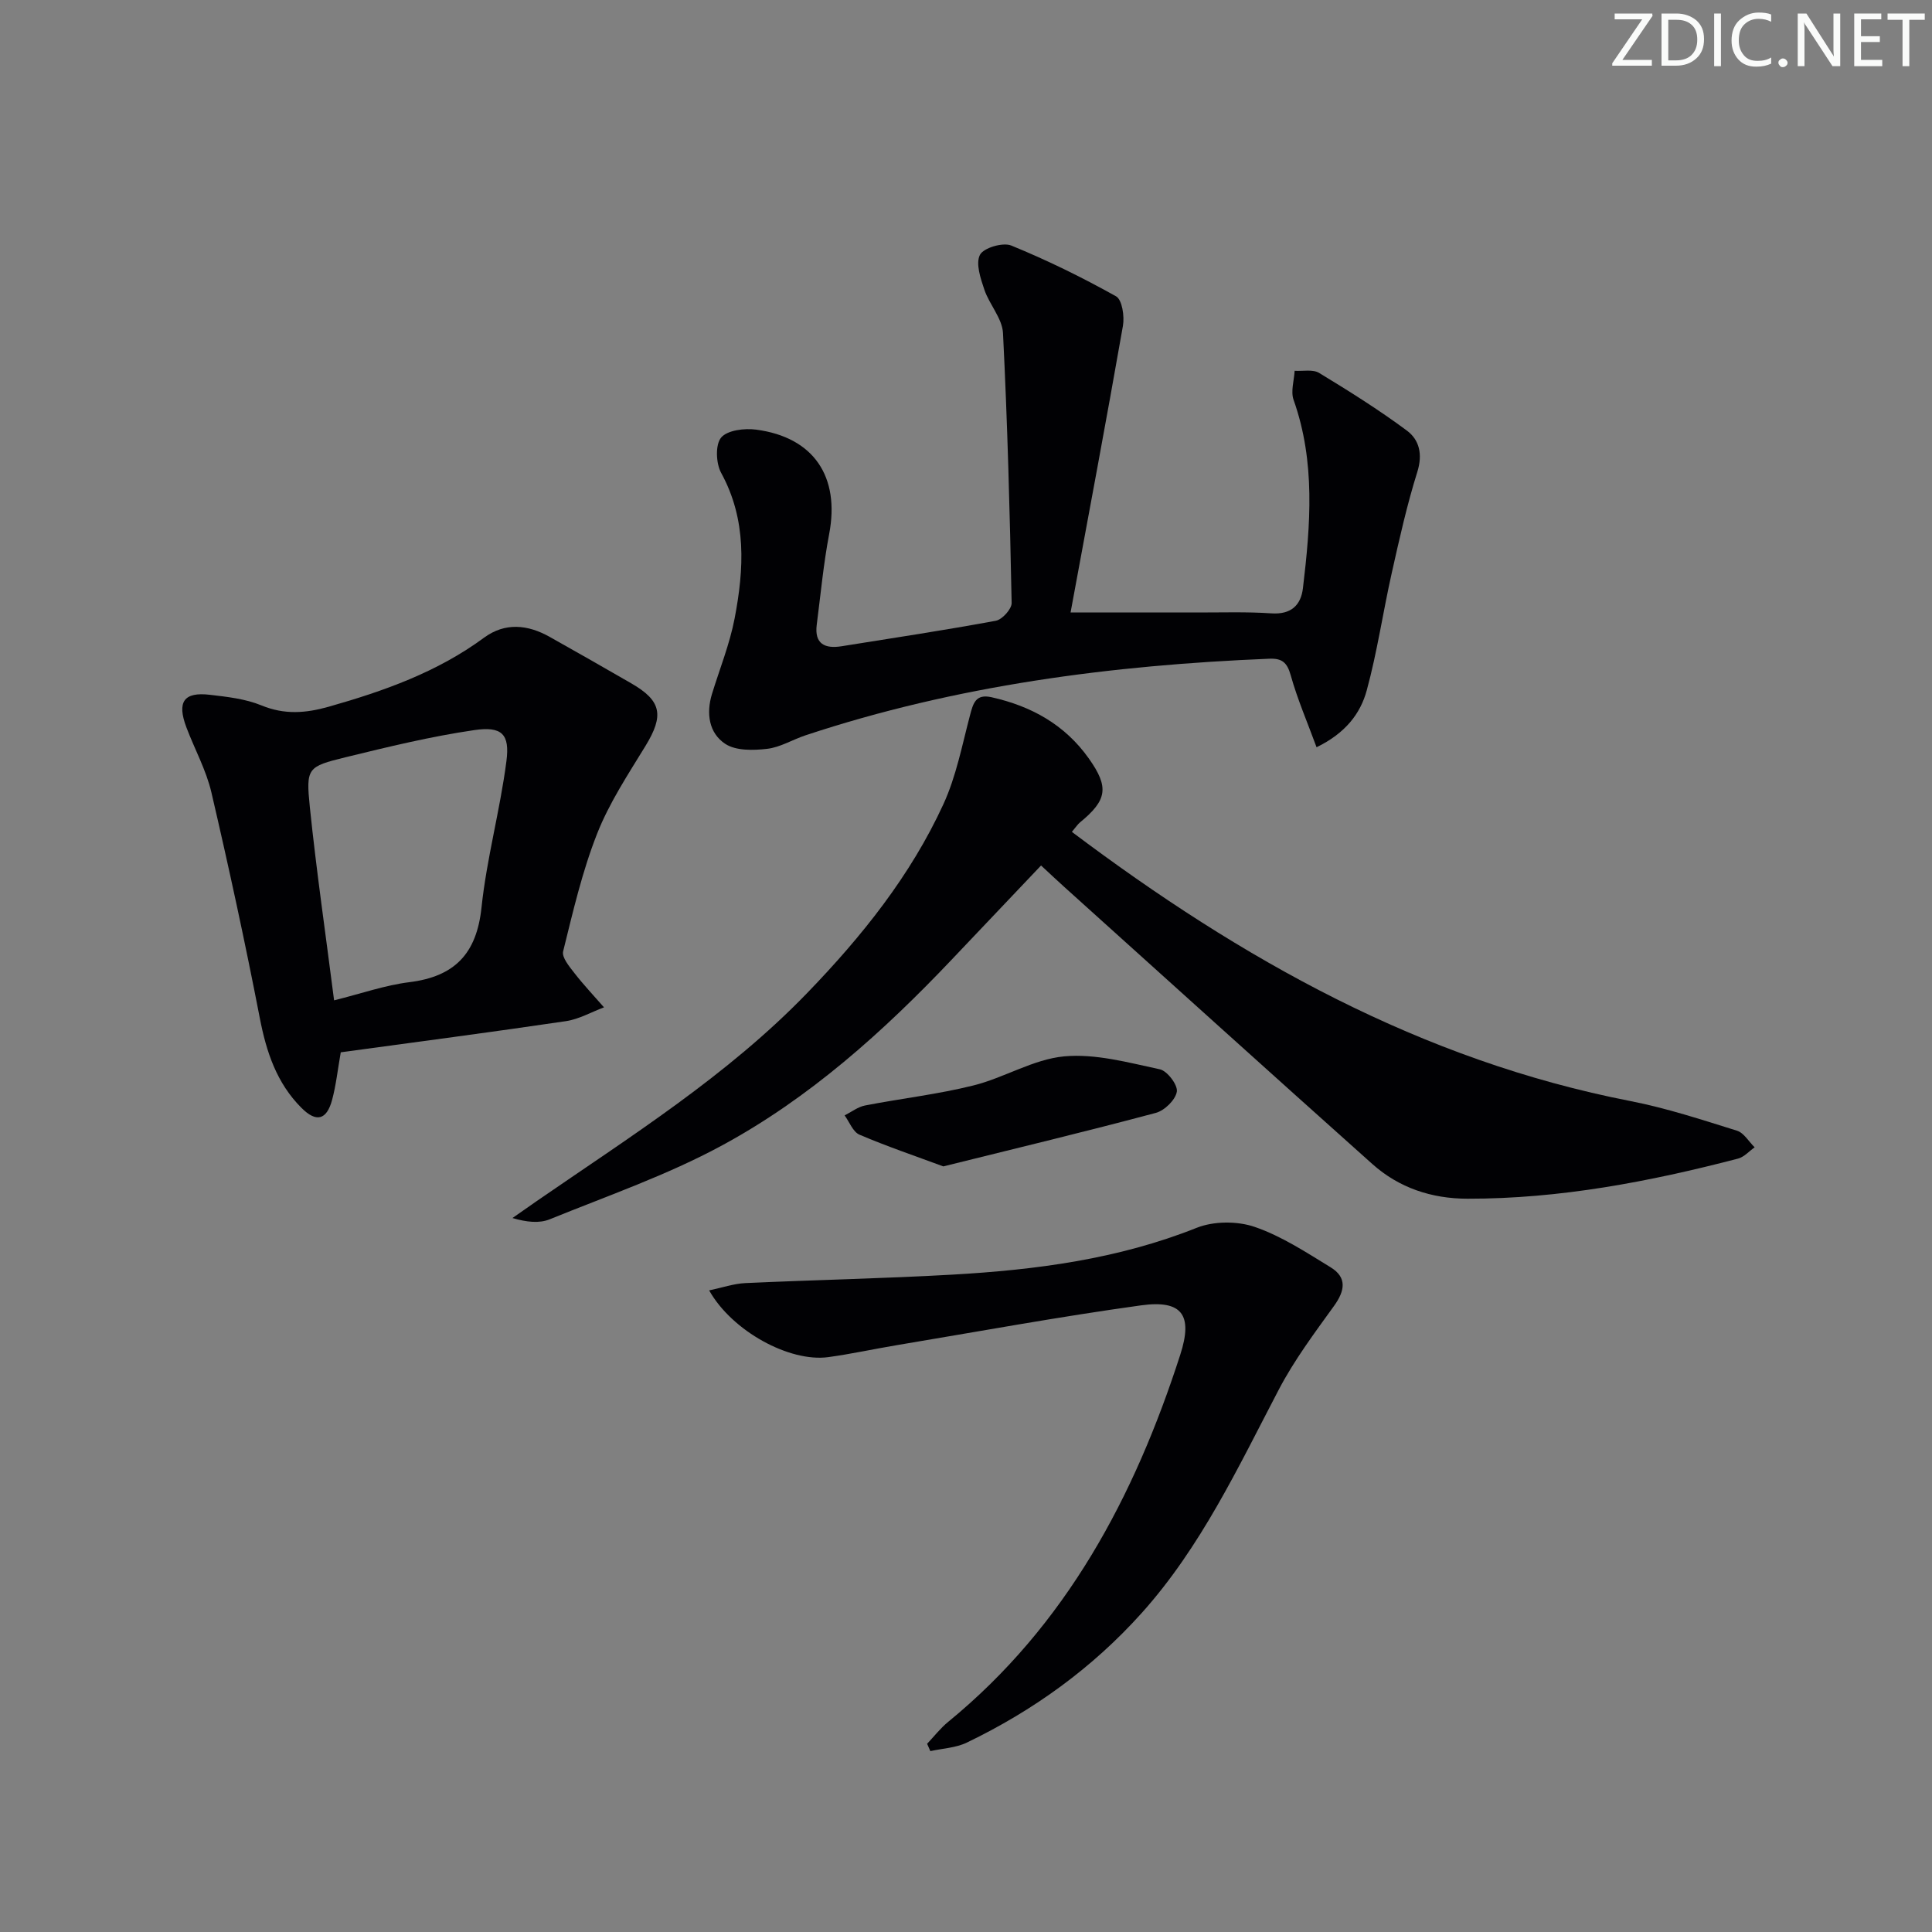
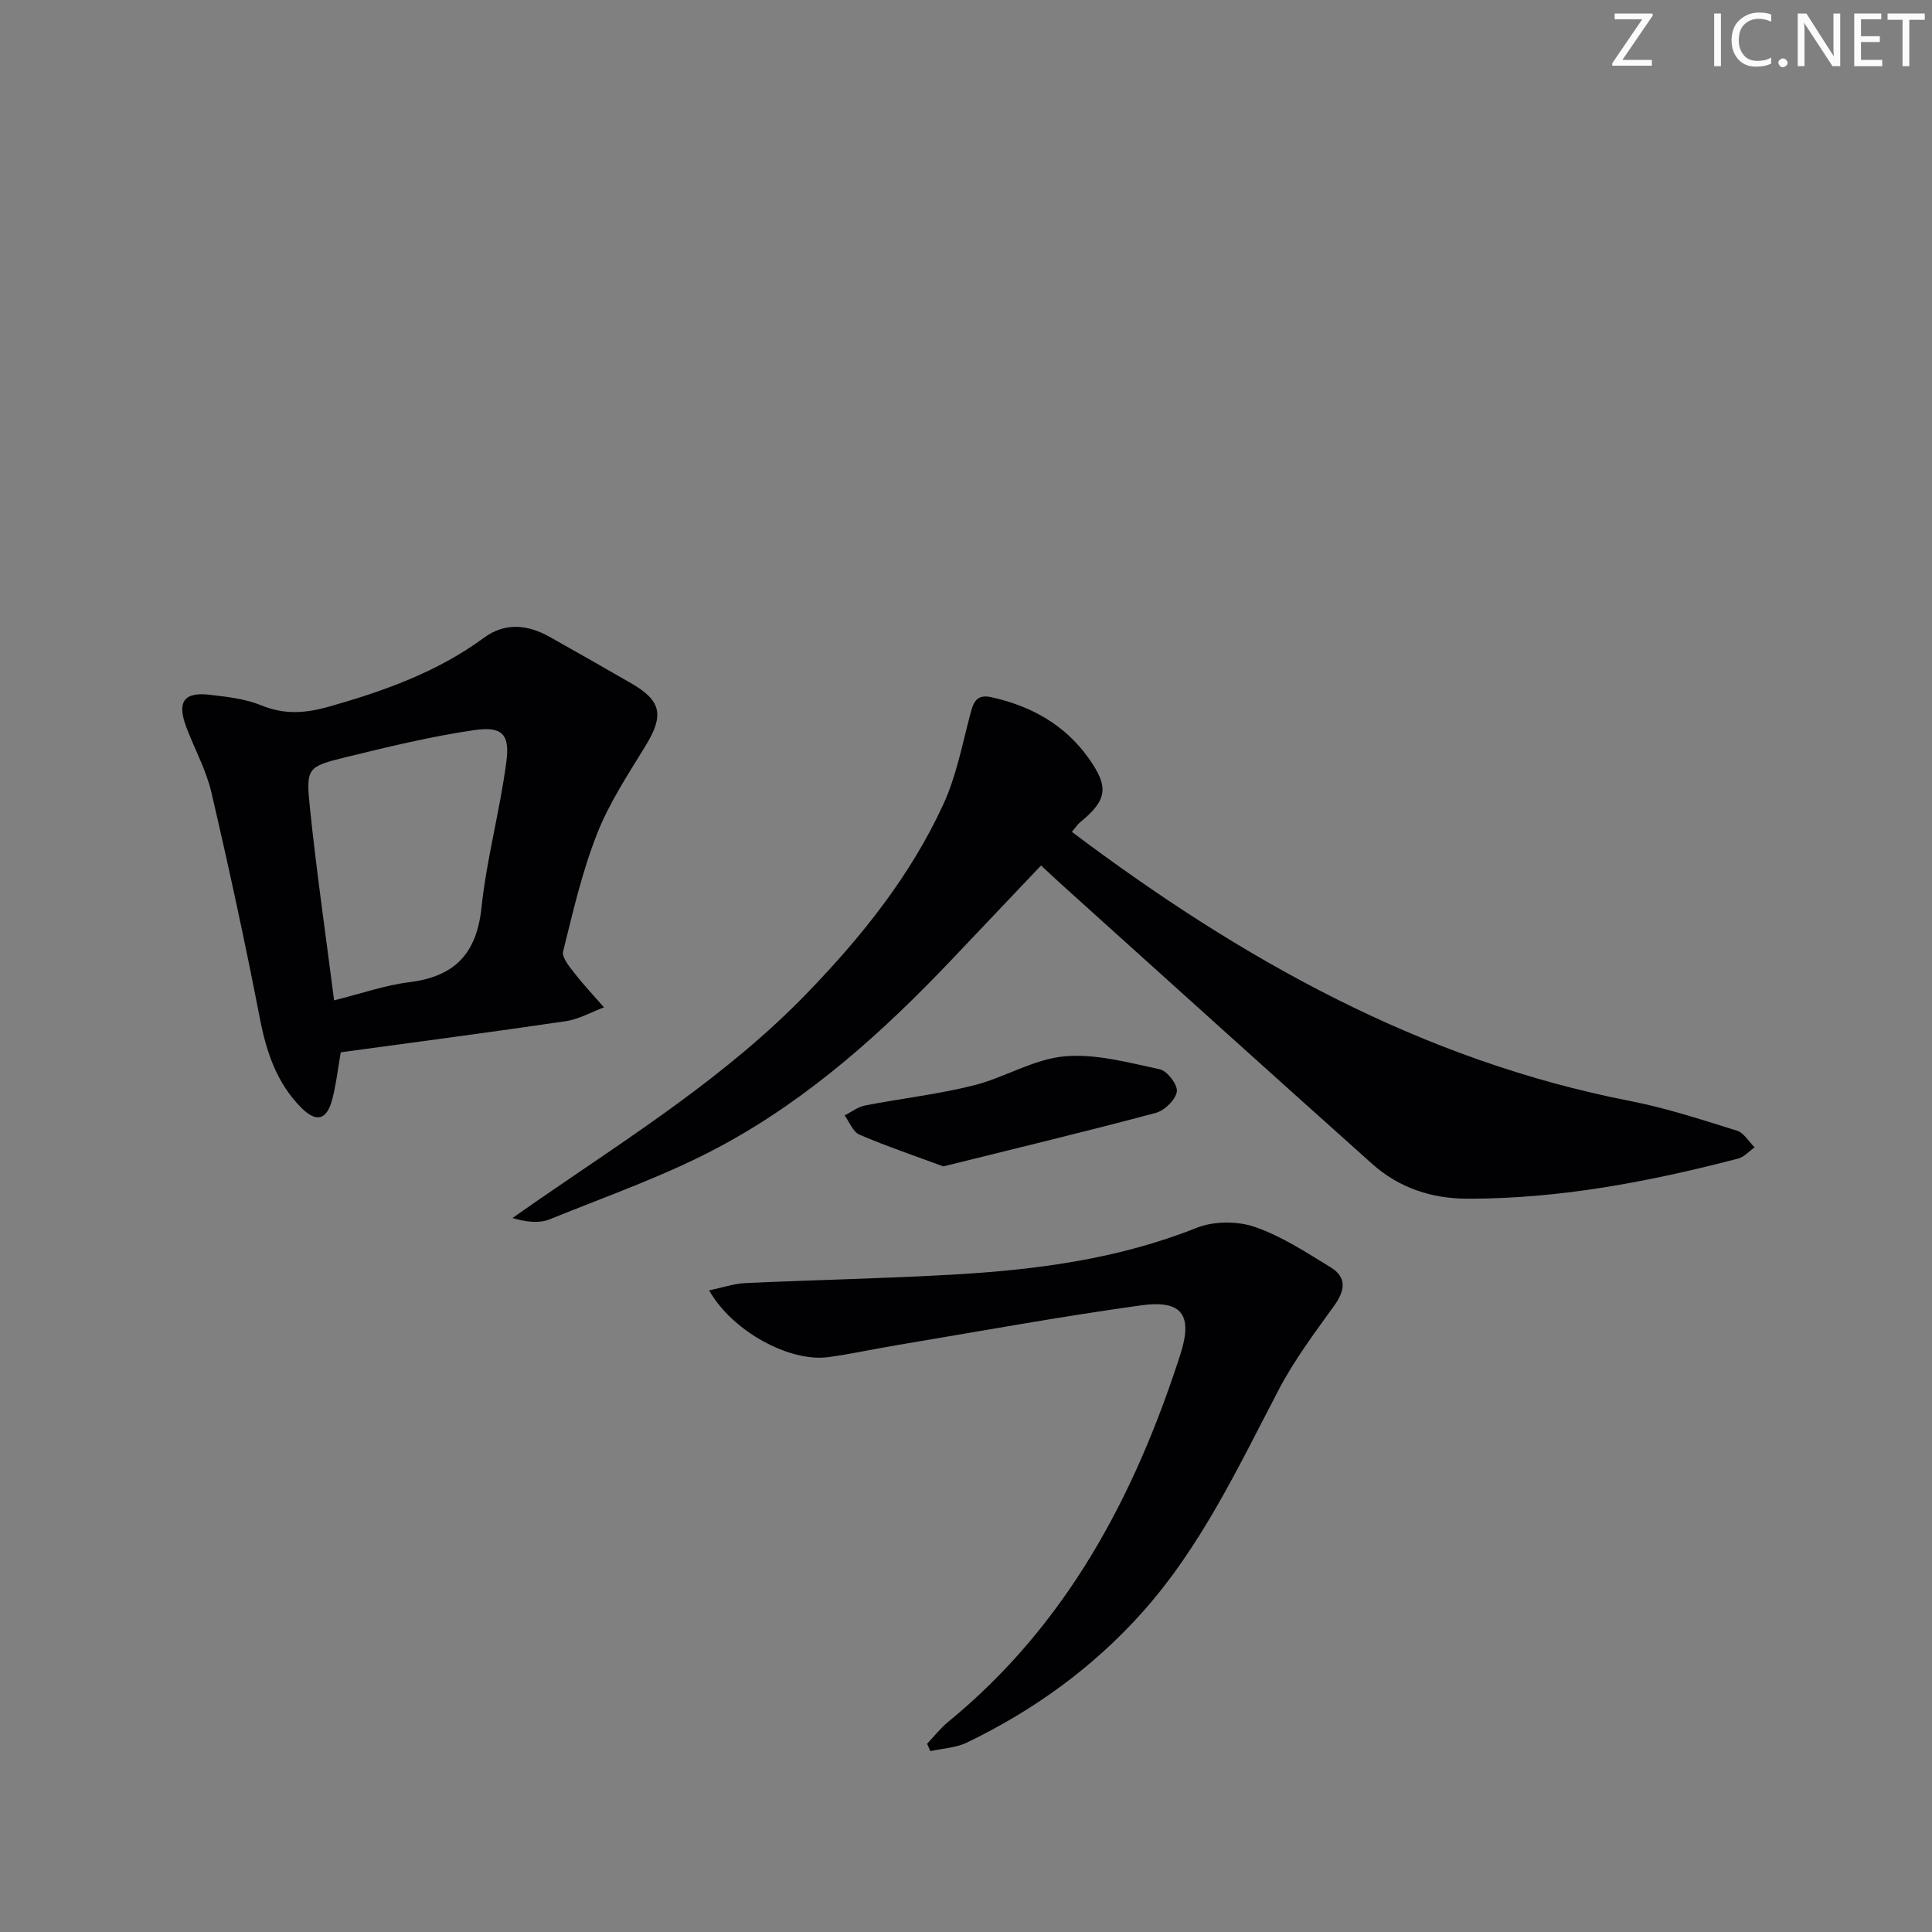
<svg xmlns="http://www.w3.org/2000/svg" enable-background="new 0 0 400 400" viewBox="0 0 400 400">
  <rect x="0" y="0" width="400" height="400" fill="#808080" stroke="none" />
  <g fill="#fafbfa">
-     <path d="m342.2 3.2-6.3 9.2h6.1v1.2h-8.2v-.5l6.2-9.1h-5.7v-1.2h7.8v.4z" />
-     <path d="m344 13.7v-10.9h3.1c1.6 0 3 .5 4.1 1.4 1.1 1 1.6 2.2 1.6 3.9s-.5 3-1.6 4-2.5 1.5-4.2 1.5h-3zm1.4-9.6v8.4h1.6c1.4 0 2.5-.4 3.2-1.1.8-.8 1.2-1.8 1.2-3.2s-.4-2.4-1.2-3.1-1.8-1-3.1-1z" />
+     <path d="m342.2 3.2-6.3 9.2h6.1v1.2h-8.2v-.5l6.2-9.1h-5.7v-1.2h7.8z" />
    <path d="m356.3 2.8v10.9h-1.4v-10.9z" />
    <path d="m366.6 13.2c-.8.4-1.8.6-3 .6-1.6 0-2.8-.5-3.7-1.5s-1.4-2.3-1.4-3.9c0-1.7.5-3.2 1.6-4.2s2.4-1.6 4-1.6c1 0 1.9.1 2.6.4v1.5c-.8-.4-1.6-.6-2.6-.6-1.2 0-2.2.4-3 1.2s-1.1 1.9-1.1 3.3c0 1.3.4 2.3 1.1 3.1s1.6 1.1 2.8 1.1c1.1 0 2-.2 2.8-.7v1.3z" />
    <path d="m368.2 13c0-.3.1-.5.3-.6.2-.2.4-.3.6-.3.3 0 .5.1.7.3s.3.4.3.6-.1.5-.3.6c-.2.2-.4.3-.7.3s-.5-.1-.6-.3c-.2-.2-.3-.4-.3-.6z" />
    <path d="m381.1 13.7h-1.7l-5.5-8.4c-.2-.2-.3-.5-.4-.7 0 .2.1.8.1 1.5v7.6h-1.4v-10.9h1.8l5.3 8.3c.3.4.4.6.4.8 0-.3-.1-.8-.1-1.6v-7.5h1.4v10.9z" />
    <path d="m389.7 13.7h-5.8v-10.9h5.6v1.2h-4.2v3.5h3.9v1.2h-3.9v3.7h4.4z" />
    <path d="m398.4 4.1h-3.1v9.6h-1.4v-9.6h-3.1v-1.3h7.7v1.3z" />
  </g>
  <path d="m221.92 172.23c35.16 26.45 72.38 47.3 115.67 55.74 7.47 1.46 14.76 3.86 22.04 6.13 1.43.45 2.44 2.26 3.65 3.44-1.14.8-2.18 2.01-3.45 2.34-18.36 4.78-36.92 8.33-56.01 8.3-7.44-.01-14.17-2.25-19.69-7.18-21.35-19.07-42.58-38.27-63.85-57.43-1.48-1.33-2.92-2.7-4.74-4.38-6.27 6.61-12.41 13.07-18.54 19.53-14.16 14.92-29.44 28.65-47.57 38.46-11.31 6.12-23.64 10.4-35.61 15.26-2.16.88-4.79.6-7.72-.26 1.66-1.16 3.32-2.33 4.98-3.48 19.44-13.4 39.51-25.99 56.07-43.14 11.28-11.68 21.38-24.27 28.18-39.08 2.64-5.75 3.86-12.18 5.49-18.36.66-2.49 1.16-4.5 4.45-3.77 8.24 1.84 15.2 5.68 20.17 12.7 4.2 5.93 3.81 8.59-1.84 13.22-.49.4-.84.97-1.68 1.96z" fill="#010104" />
-   <path d="m272.58 154.71c-1.9-5.17-3.97-9.96-5.36-14.93-.74-2.64-1.81-3.5-4.41-3.4-32.67 1.33-64.86 5.52-96.04 15.86-2.68.89-5.24 2.49-7.96 2.8-2.86.33-6.45.42-8.65-1.03-3.38-2.22-3.99-6.29-2.75-10.34 1.6-5.21 3.67-10.33 4.69-15.65 1.95-10.21 2.53-20.38-2.79-30.11-1.08-1.97-1.24-5.83-.01-7.31 1.28-1.54 4.85-1.97 7.25-1.65 11.96 1.58 17.38 9.77 15.12 21.61-1.18 6.19-1.76 12.5-2.57 18.76-.52 4 1.68 5.03 5.13 4.48 10.66-1.7 21.34-3.32 31.95-5.28 1.32-.25 3.29-2.43 3.27-3.68-.37-18.63-.86-37.26-1.79-55.87-.15-3.05-2.81-5.9-3.86-9-.79-2.33-1.83-5.42-.91-7.21.75-1.45 4.74-2.63 6.47-1.93 7.44 3.04 14.69 6.6 21.71 10.52 1.26.71 1.77 4.15 1.42 6.12-3.46 19.74-7.17 39.44-10.84 59.34 9.29 0 17.7-.01 26.1 0 5.17.01 10.35-.17 15.49.18 4.06.27 6.1-1.68 6.52-5.22 1.56-13.08 2.62-26.15-1.94-38.99-.62-1.76.11-4 .22-6.01 1.71.11 3.77-.35 5.07.44 6.2 3.76 12.36 7.63 18.17 11.94 2.57 1.91 3.3 4.88 2.17 8.52-2.16 6.89-3.74 13.98-5.32 21.04-1.81 8.06-2.99 16.27-5.16 24.22-1.31 4.82-4.41 8.87-10.39 11.78z" fill="#010104" />
  <path d="m70.55 217.87c-.65 3.7-.98 6.83-1.79 9.84-1.12 4.18-3.27 4.74-6.33 1.68-5.15-5.14-7.29-11.6-8.65-18.66-3.03-15.62-6.4-31.17-10.01-46.66-1.08-4.64-3.48-8.97-5.18-13.48-1.99-5.28-.55-7.38 4.87-6.74 3.61.42 7.37.84 10.68 2.2 4.77 1.96 9.14 1.62 13.95.26 11.41-3.24 22.44-7.15 32.12-14.28 4.35-3.2 9.04-2.73 13.58-.18 5.66 3.17 11.29 6.39 16.91 9.63 6.29 3.62 6.8 6.64 2.94 12.96-3.62 5.92-7.52 11.81-10.03 18.21-3.08 7.82-4.99 16.13-7.02 24.32-.31 1.24 1.29 3.15 2.34 4.5 1.91 2.46 4.07 4.74 6.12 7.09-2.63.98-5.18 2.46-7.89 2.86-15.56 2.3-31.15 4.34-46.61 6.45zm-1.38-10.76c5.67-1.41 10.56-3.14 15.59-3.76 9.37-1.17 13.92-5.88 14.93-15.45 1.07-10.17 3.85-20.16 5.16-30.32.73-5.6-.94-7.25-6.65-6.42-8.98 1.31-17.86 3.47-26.69 5.63-7.86 1.93-8.19 2.19-7.36 10.33 1.36 13.17 3.27 26.28 5.02 39.99z" fill="#010104" />
  <path d="m191.95 361.03c1.44-1.52 2.74-3.21 4.35-4.53 24.47-20.02 38.58-46.6 48.07-76.05 2.65-8.22.36-11.36-8.13-10.19-16.91 2.34-33.72 5.43-50.56 8.24-4.74.79-9.44 1.83-14.2 2.48-8.01 1.09-19.91-5.37-24.66-13.82 2.7-.56 5.09-1.4 7.51-1.51 14.27-.66 28.56-.94 42.82-1.75 17.27-.98 34.3-3.19 50.6-9.69 3.54-1.41 8.42-1.43 12.03-.19 5.55 1.9 10.64 5.26 15.71 8.36 3.46 2.12 2.96 4.88.69 8.02-4.05 5.61-8.25 11.23-11.44 17.34-8.4 16.06-16.1 32.54-28.34 46.19-10.22 11.4-22.46 20.23-36.24 26.86-2.27 1.09-5.01 1.2-7.54 1.76-.22-.51-.44-1.02-.67-1.52z" fill="#010104" />
  <path d="m195.3 241.49c-5.85-2.17-11.7-4.15-17.36-6.57-1.35-.58-2.07-2.62-3.07-3.99 1.4-.7 2.74-1.76 4.22-2.05 7.47-1.45 15.08-2.31 22.45-4.15 6.38-1.59 12.39-5.42 18.78-6.02 6.49-.6 13.28 1.28 19.82 2.68 1.53.33 3.74 3.25 3.51 4.63-.28 1.7-2.54 3.91-4.35 4.39-14.36 3.84-28.82 7.31-44 11.08z" fill="#010104" />
</svg>